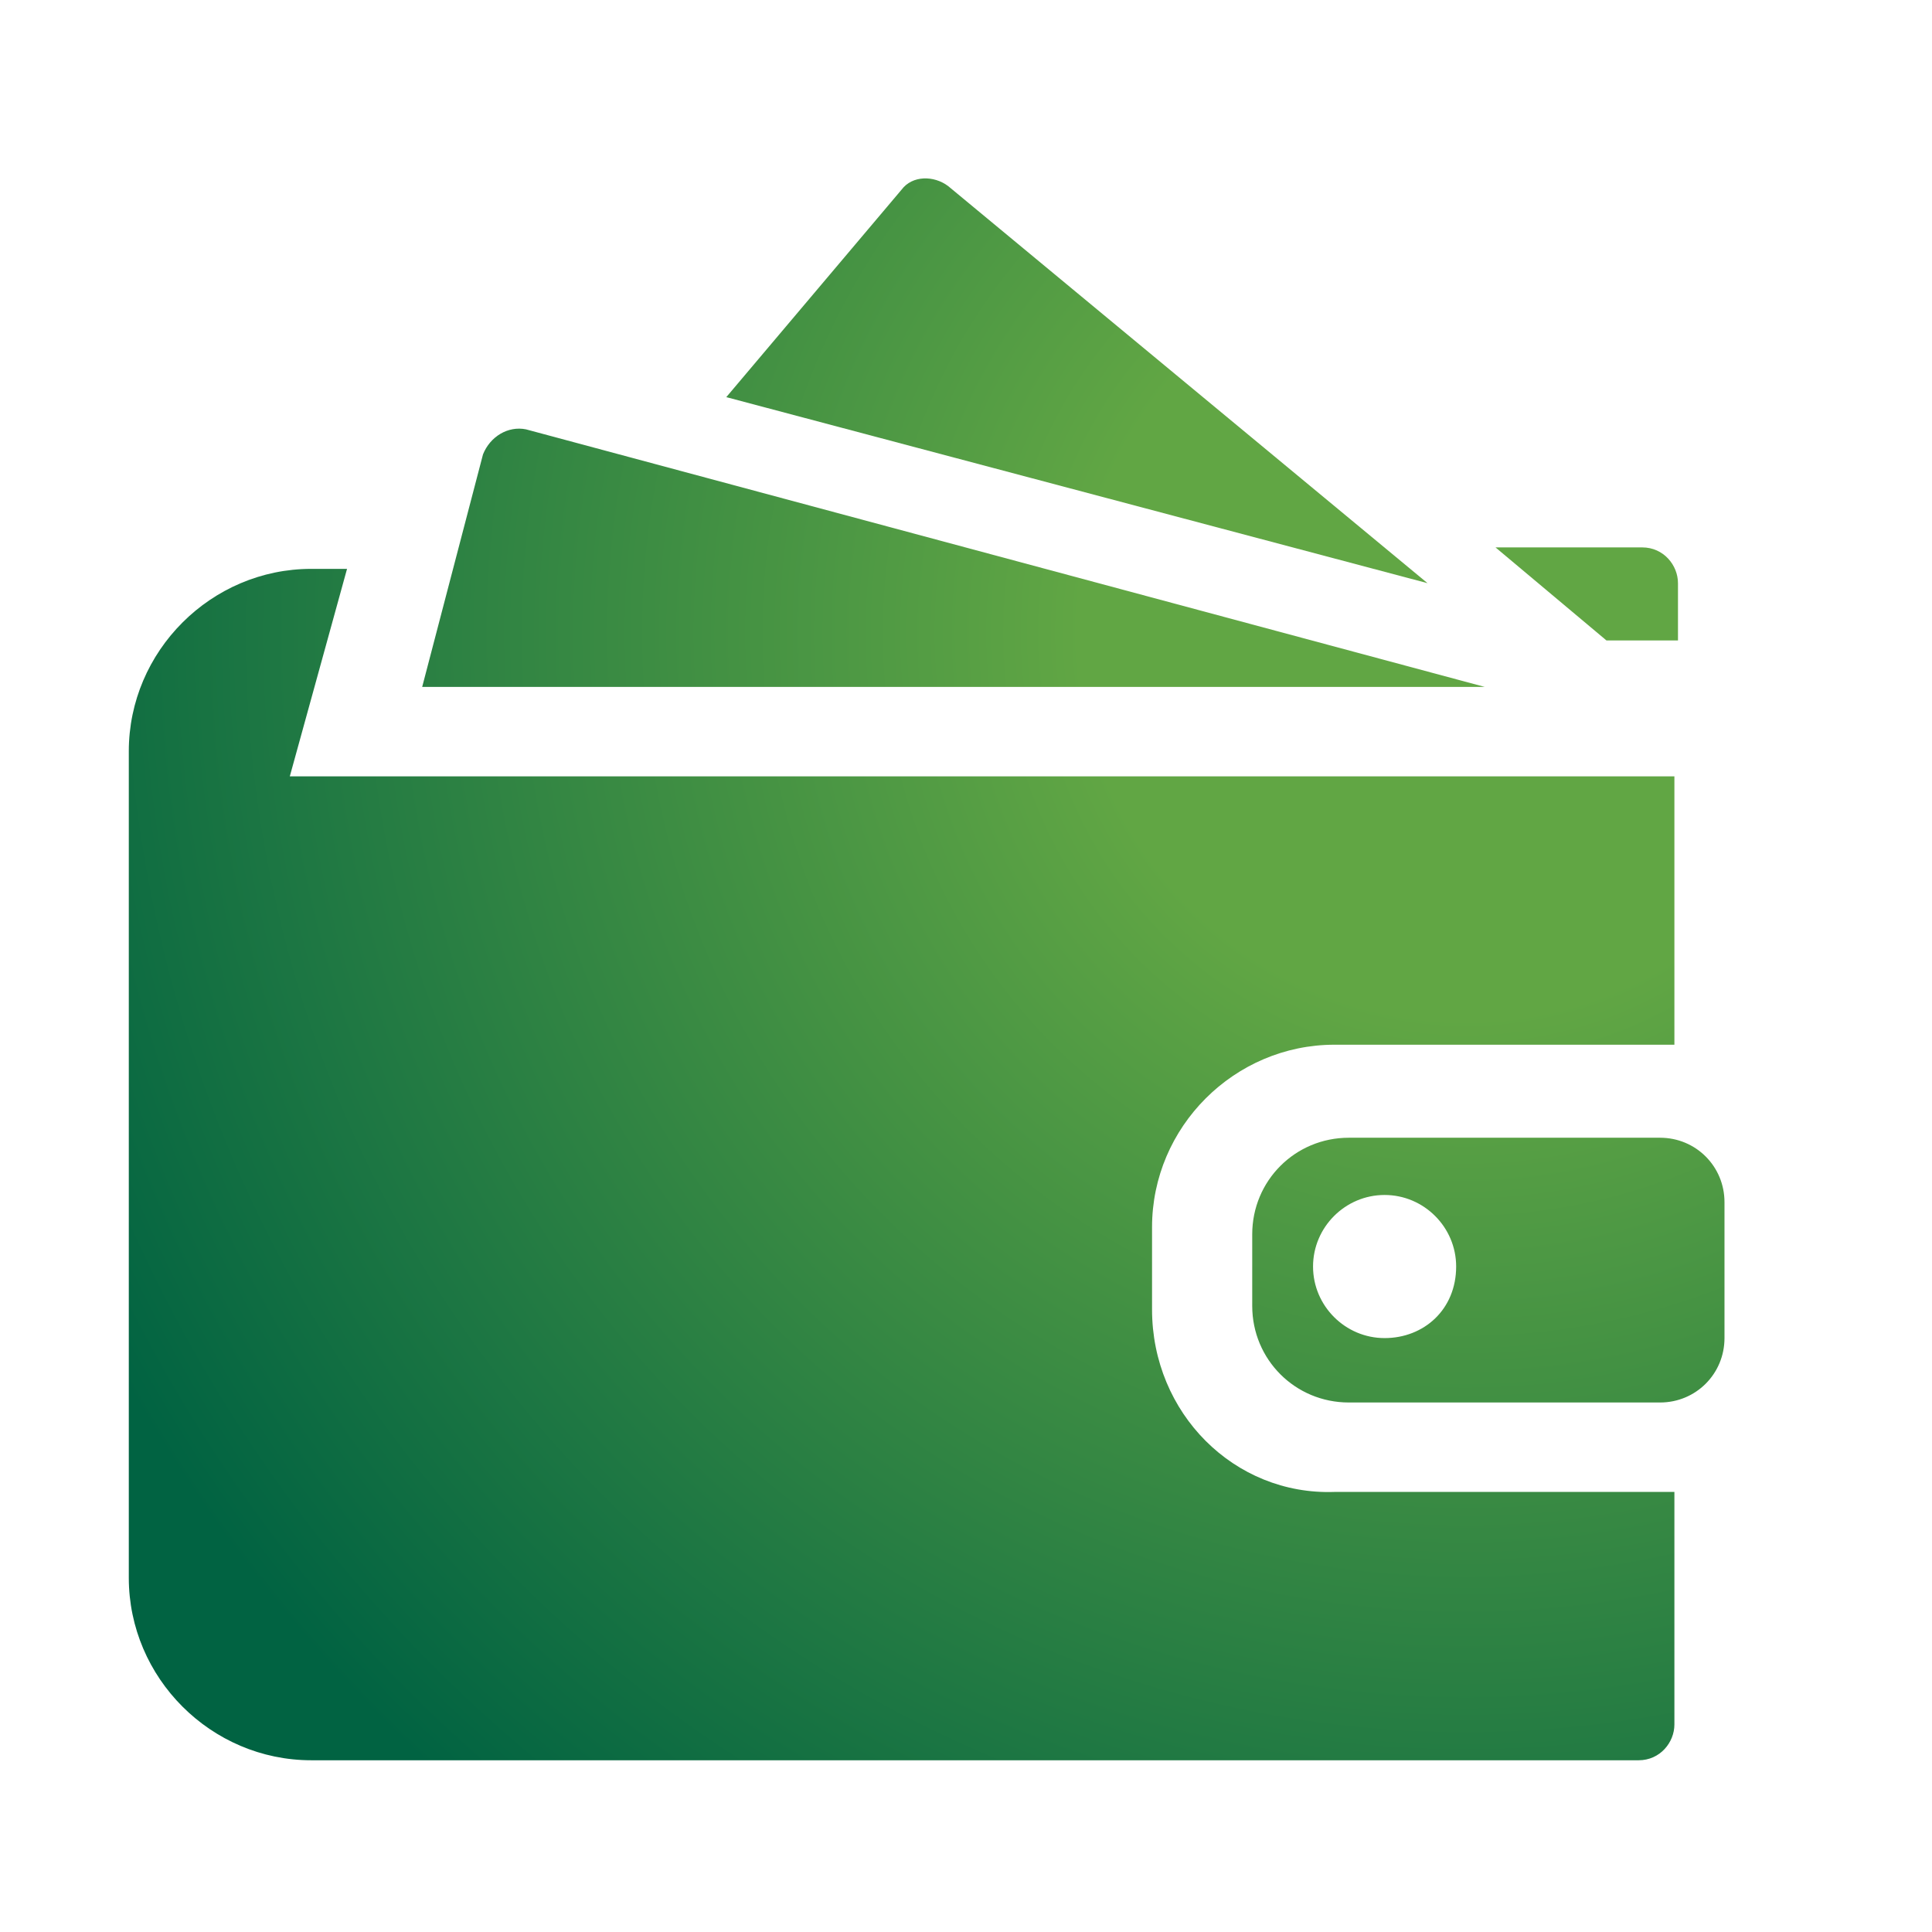
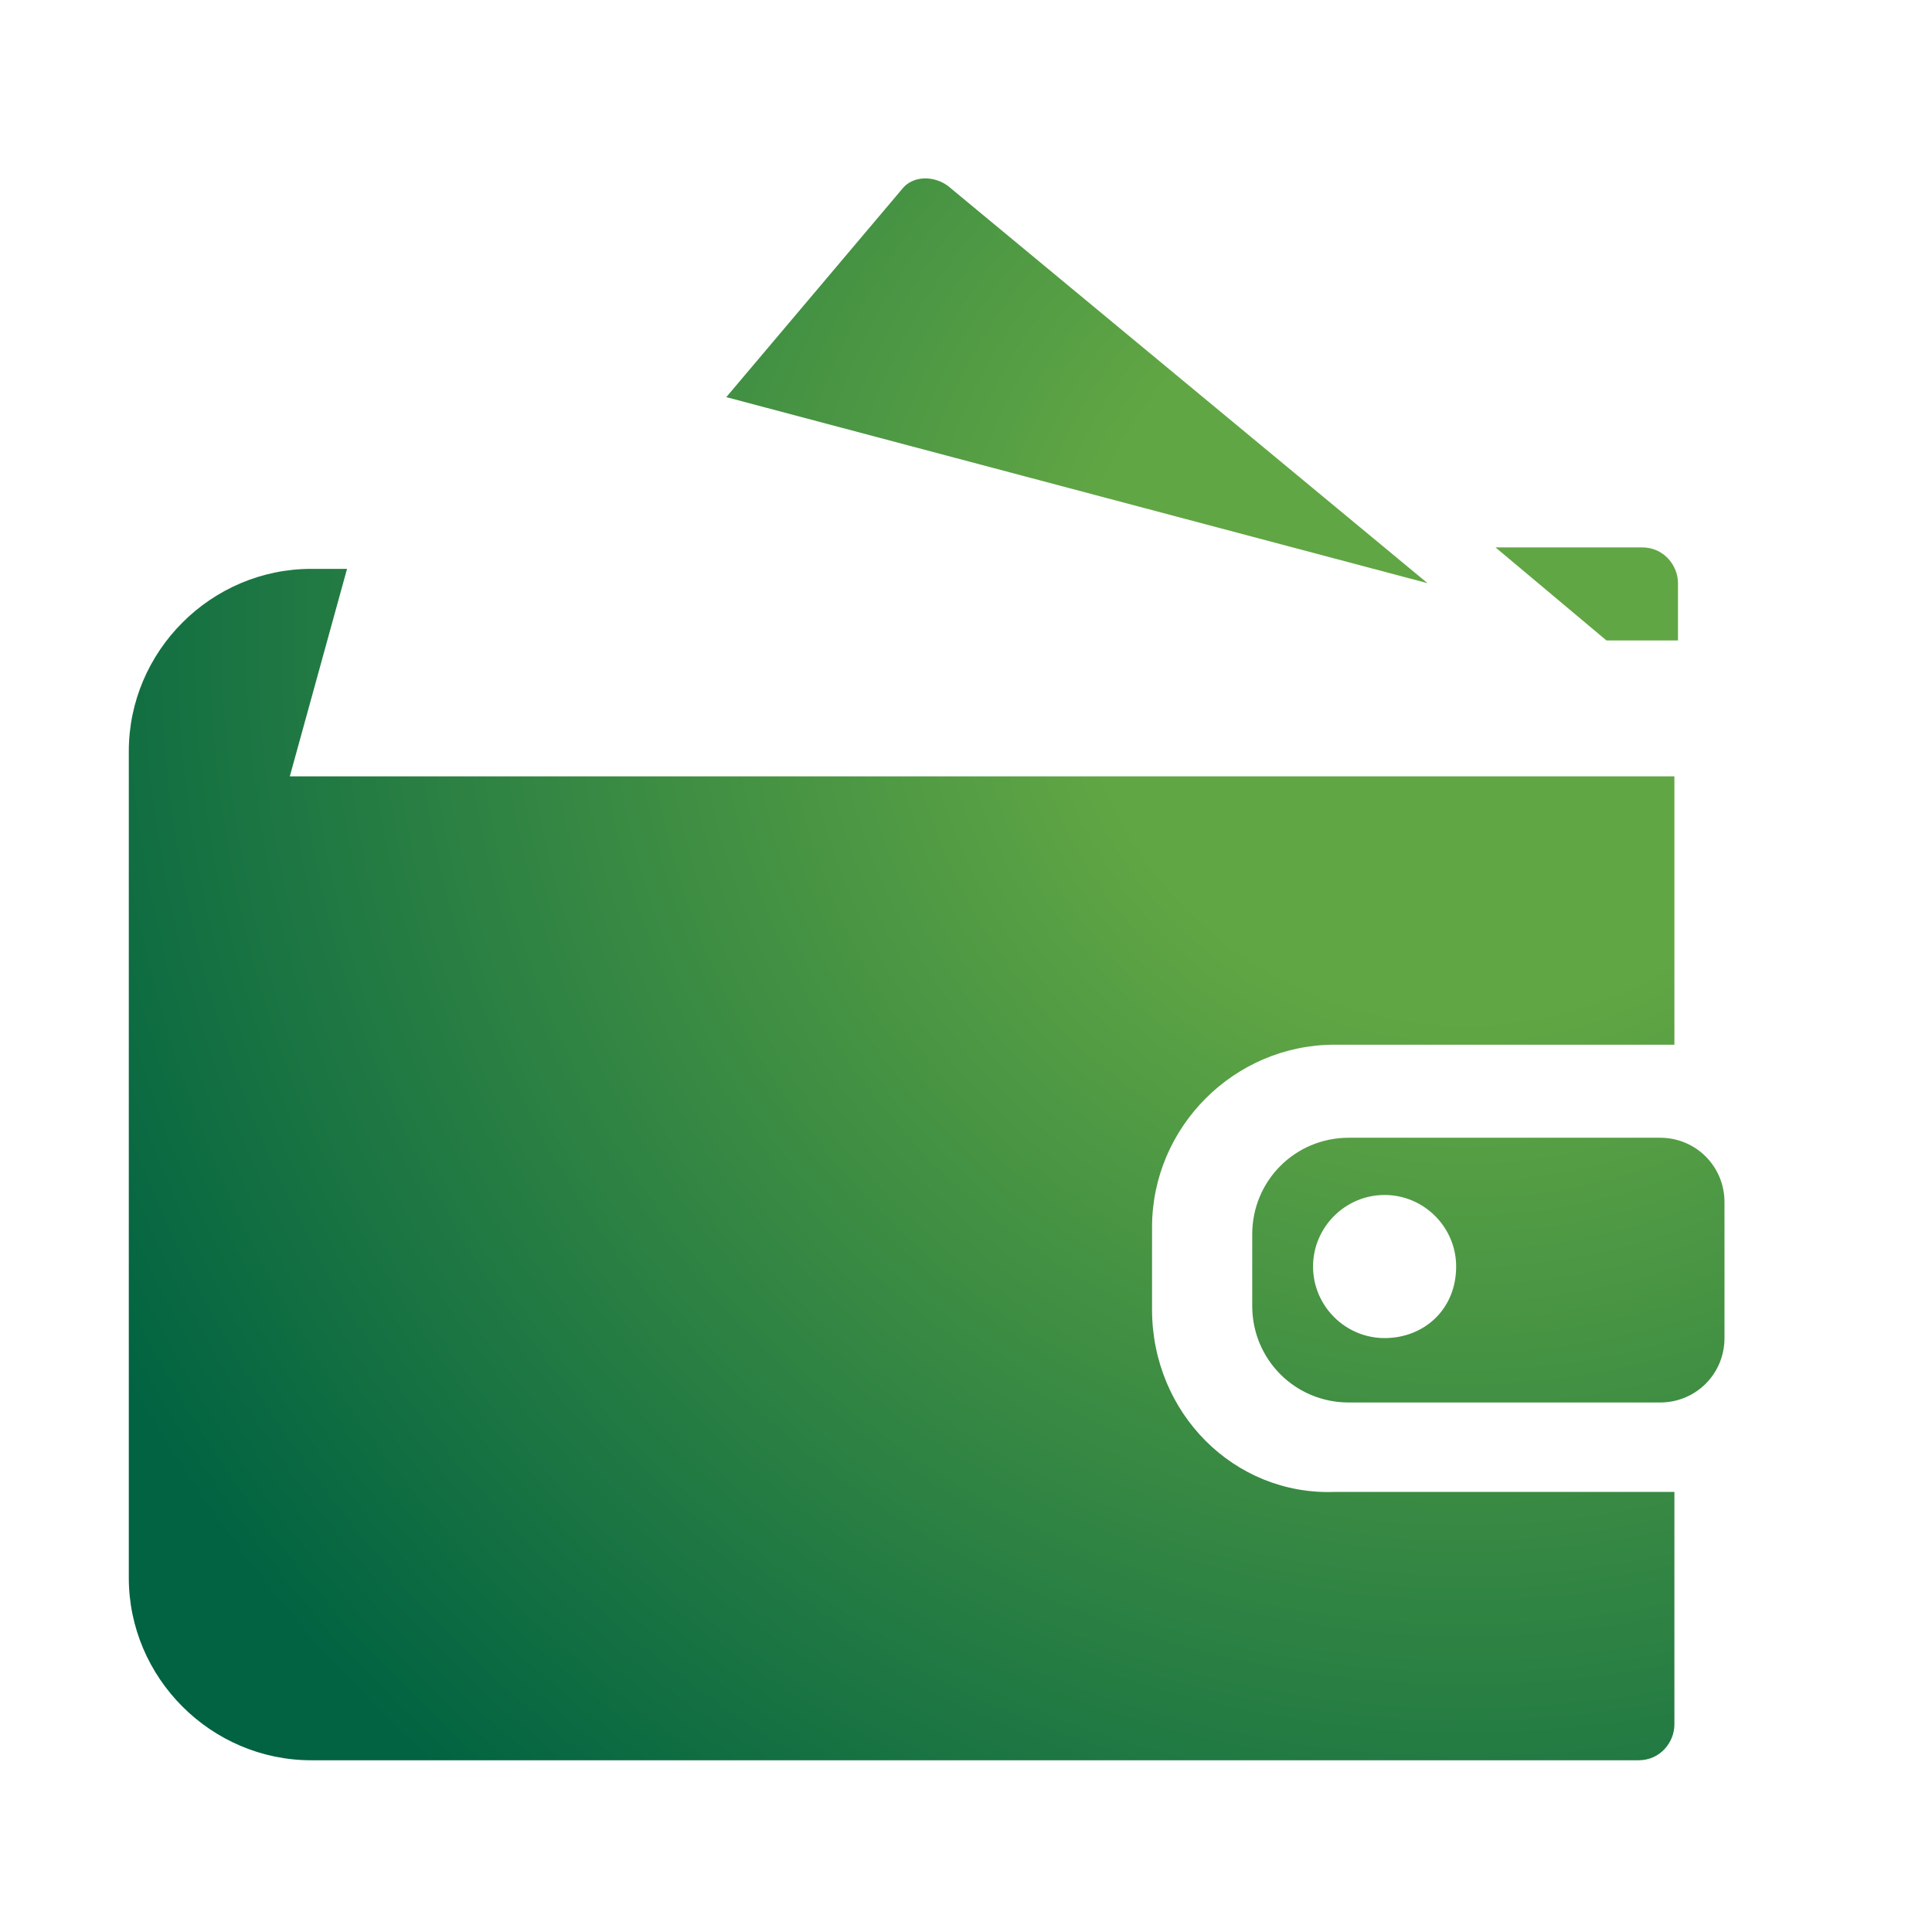
<svg xmlns="http://www.w3.org/2000/svg" version="1.1" id="Layer_1" x="0px" y="0px" viewBox="0 0 54 54" style="enable-background:new 0 0 54 54;" xml:space="preserve">
  <style type="text/css">
	.st0{display:none;fill:url(#SVGID_1_);}
	.st1{fill:url(#SVGID_2_);}
	.st2{fill:url(#SVGID_3_);}
	.st3{fill:url(#SVGID_4_);}
	.st4{fill:url(#SVGID_5_);}
	.st5{fill:url(#SVGID_6_);}
</style>
  <radialGradient id="SVGID_1_" cx="37.542" cy="30.741" r="32.386" gradientUnits="userSpaceOnUse">
    <stop offset="0.25" style="stop-color:#61A644" />
    <stop offset="1" style="stop-color:#016342" />
  </radialGradient>
  <path class="st0" d="M5.2,15.7l27.6,1.3c0,0,0.5-0.8,1.6-0.8c0,0-0.2-1.8,1.5-1.3c0,0,1.1-1.6,2.5-1.5s1.4,2,1.6,2.8  c0.2,0.8,0.7,1.5,1.5,1.6c0.8,0.1,0,1.2-1.6,2.1c-1.6,0.9-3.8,2.7-3.3,4s2.9,0.6,3.9,1.6c0.9,1.1,1.6,2.3,1.8,3.2  c0.1,0.8-1.2,2.1,0,2.6c1.2,0.5,1.4,1.3,1.6,2.6c0.2,1.3,4.5,1.4,5.7,0.8c1.3-0.6,1.1-1.8,0.8-3S49,29.8,48.3,30  c-0.7,0.1-1.5-1.3-0.4-1.6c1.2-0.4,2.8,0.4,3.3,2c0.5,1.6,1.1,5.2,1.2,5.7c0.1,0.6-6.4,1.2-6.8,1.5c-0.4,0.4-2.3,1.1-3,1.5  c-0.7,0.5-2.1,2-2.5,1.5c-0.4-0.5,2-2.1,2.3-2.8c0.4-0.7-0.8-1.5-2-1.2c-1.2,0.4-2.7,3.2-3.9,3.2s-1.9-2-1.9-2.9  c0-0.9-1.1-1.8-2-2.2c-0.9-0.5-1.3-1.3-0.8-1.9c0.5-0.6-0.2-2.8-0.2-2.8S3.4,29.4,2.6,29.3C1.8,29.1,1.6,28,1.6,28L5.2,15.7z" />
  <g>
    <radialGradient id="SVGID_2_" cx="40.965" cy="17.683" r="43.005" gradientUnits="userSpaceOnUse">
      <stop offset="0.25" style="stop-color:#61A644" />
      <stop offset="1" style="stop-color:#016342" />
    </radialGradient>
    <path class="st1" d="M46.4,31.8h-8.7c-1.5,0-2.7,1.2-2.7,2.7v2c0,1.5,1.2,2.7,2.7,2.7h8.7c1,0,1.8-0.8,1.8-1.8v-0.9v-2v-0.9   C48.2,32.6,47.4,31.8,46.4,31.8z M38.7,37.4c-1.1,0-2-0.9-2-2c0-1.1,0.9-2,2-2c1.1,0,2,0.9,2,2C40.7,36.6,39.8,37.4,38.7,37.4z" />
    <radialGradient id="SVGID_3_" cx="40.965" cy="17.683" r="43.005" gradientUnits="userSpaceOnUse">
      <stop offset="0.25" style="stop-color:#61A644" />
      <stop offset="1" style="stop-color:#016342" />
    </radialGradient>
    <path class="st2" d="M26.5,5.2c-0.4-0.3-1-0.3-1.3,0.1l-4.9,5.8l19.6,5.2L26.5,5.2z" />
    <radialGradient id="SVGID_4_" cx="40.965" cy="17.683" r="43.005" gradientUnits="userSpaceOnUse">
      <stop offset="0.25" style="stop-color:#61A644" />
      <stop offset="1" style="stop-color:#016342" />
    </radialGradient>
-     <path class="st3" d="M14.7,12c-0.5-0.1-1,0.2-1.2,0.7l-1.7,6.5h29.7L14.7,12z" />
    <radialGradient id="SVGID_5_" cx="40.965" cy="17.683" r="43.005" gradientUnits="userSpaceOnUse">
      <stop offset="0.25" style="stop-color:#61A644" />
      <stop offset="1" style="stop-color:#016342" />
    </radialGradient>
    <path class="st4" d="M46.9,17.9v-1.6c0-0.5-0.4-1-1-1H42h-0.2l3.1,2.6H46.9z" />
    <radialGradient id="SVGID_6_" cx="40.965" cy="17.683" r="43.005" gradientUnits="userSpaceOnUse">
      <stop offset="0.25" style="stop-color:#61A644" />
      <stop offset="1" style="stop-color:#016342" />
    </radialGradient>
    <path class="st5" d="M32.2,36.6v-2.3c0-2.8,2.3-5.1,5.1-5.1h9.5v-7.5H9.6c0,0,0,0,0,0H8.1l1.6-5.8h-1c-2.8,0-5.1,2.3-5.1,5.1v23.1   c0,2.8,2.3,5.1,5.1,5.1H12h29.7h4.1c0.6,0,1-0.5,1-1v-2.6v-1.5v-2.4h-9.5C34.5,41.8,32.2,39.5,32.2,36.6z" />
  </g>
</svg>